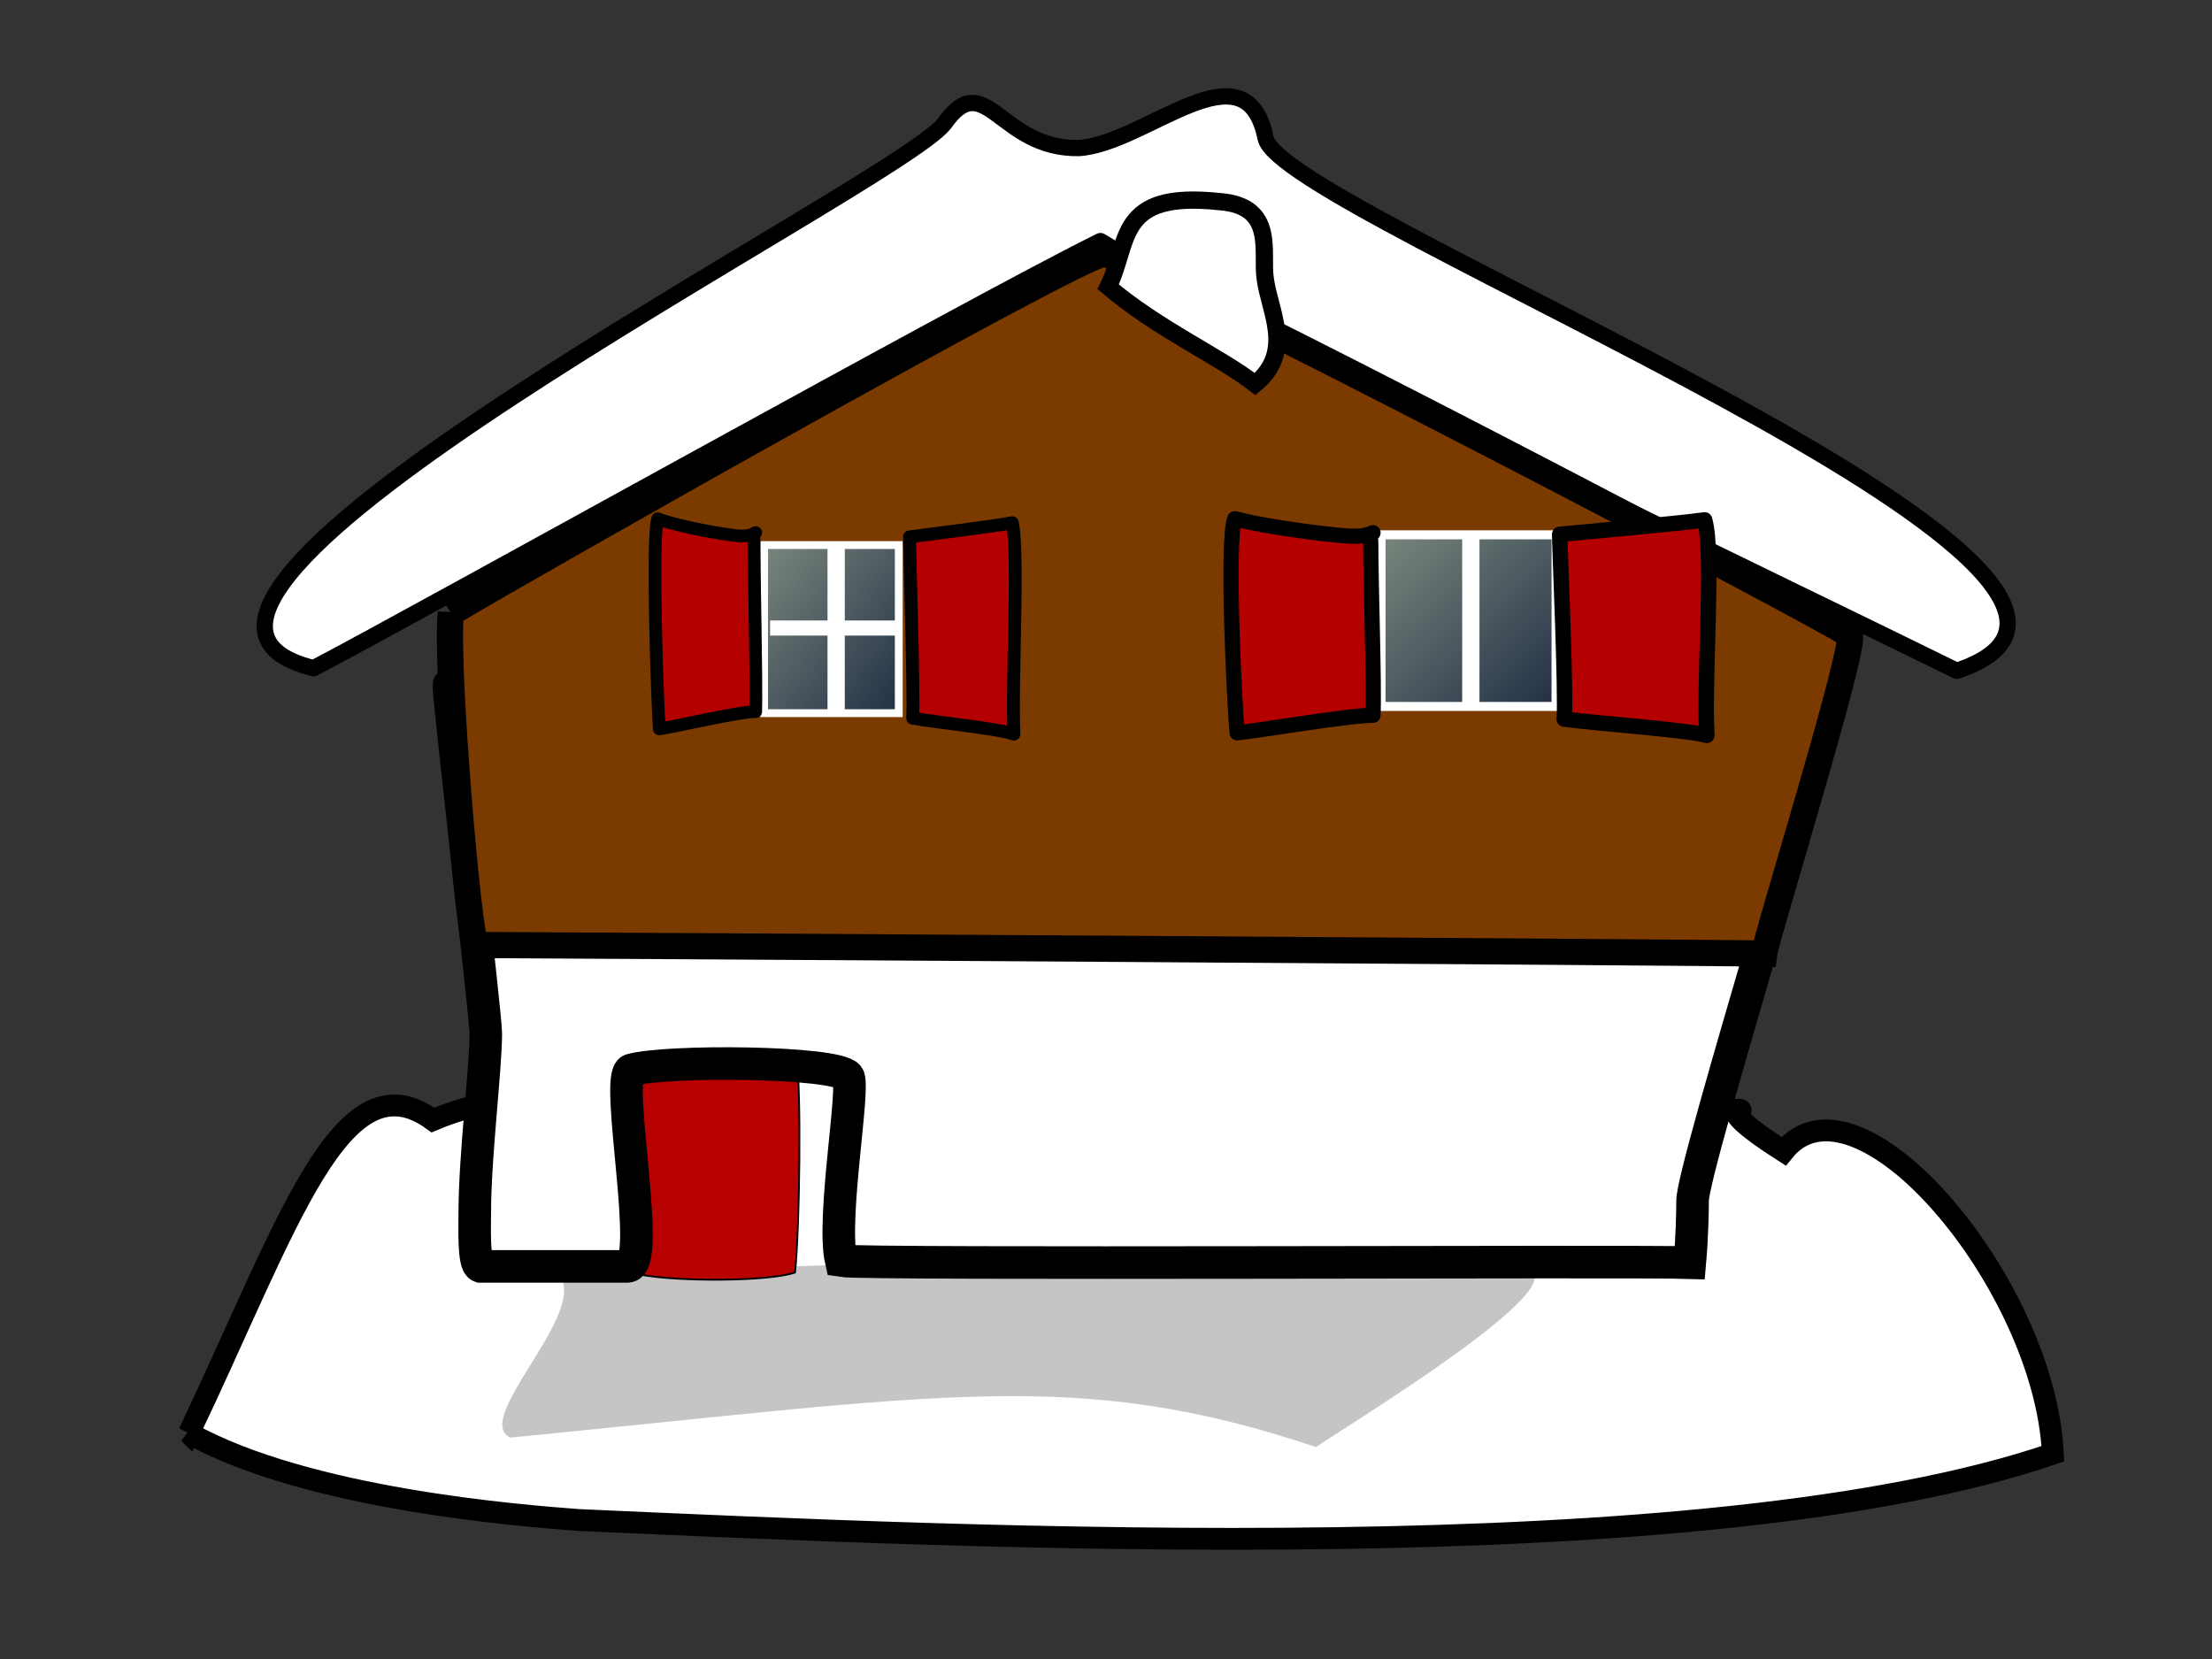
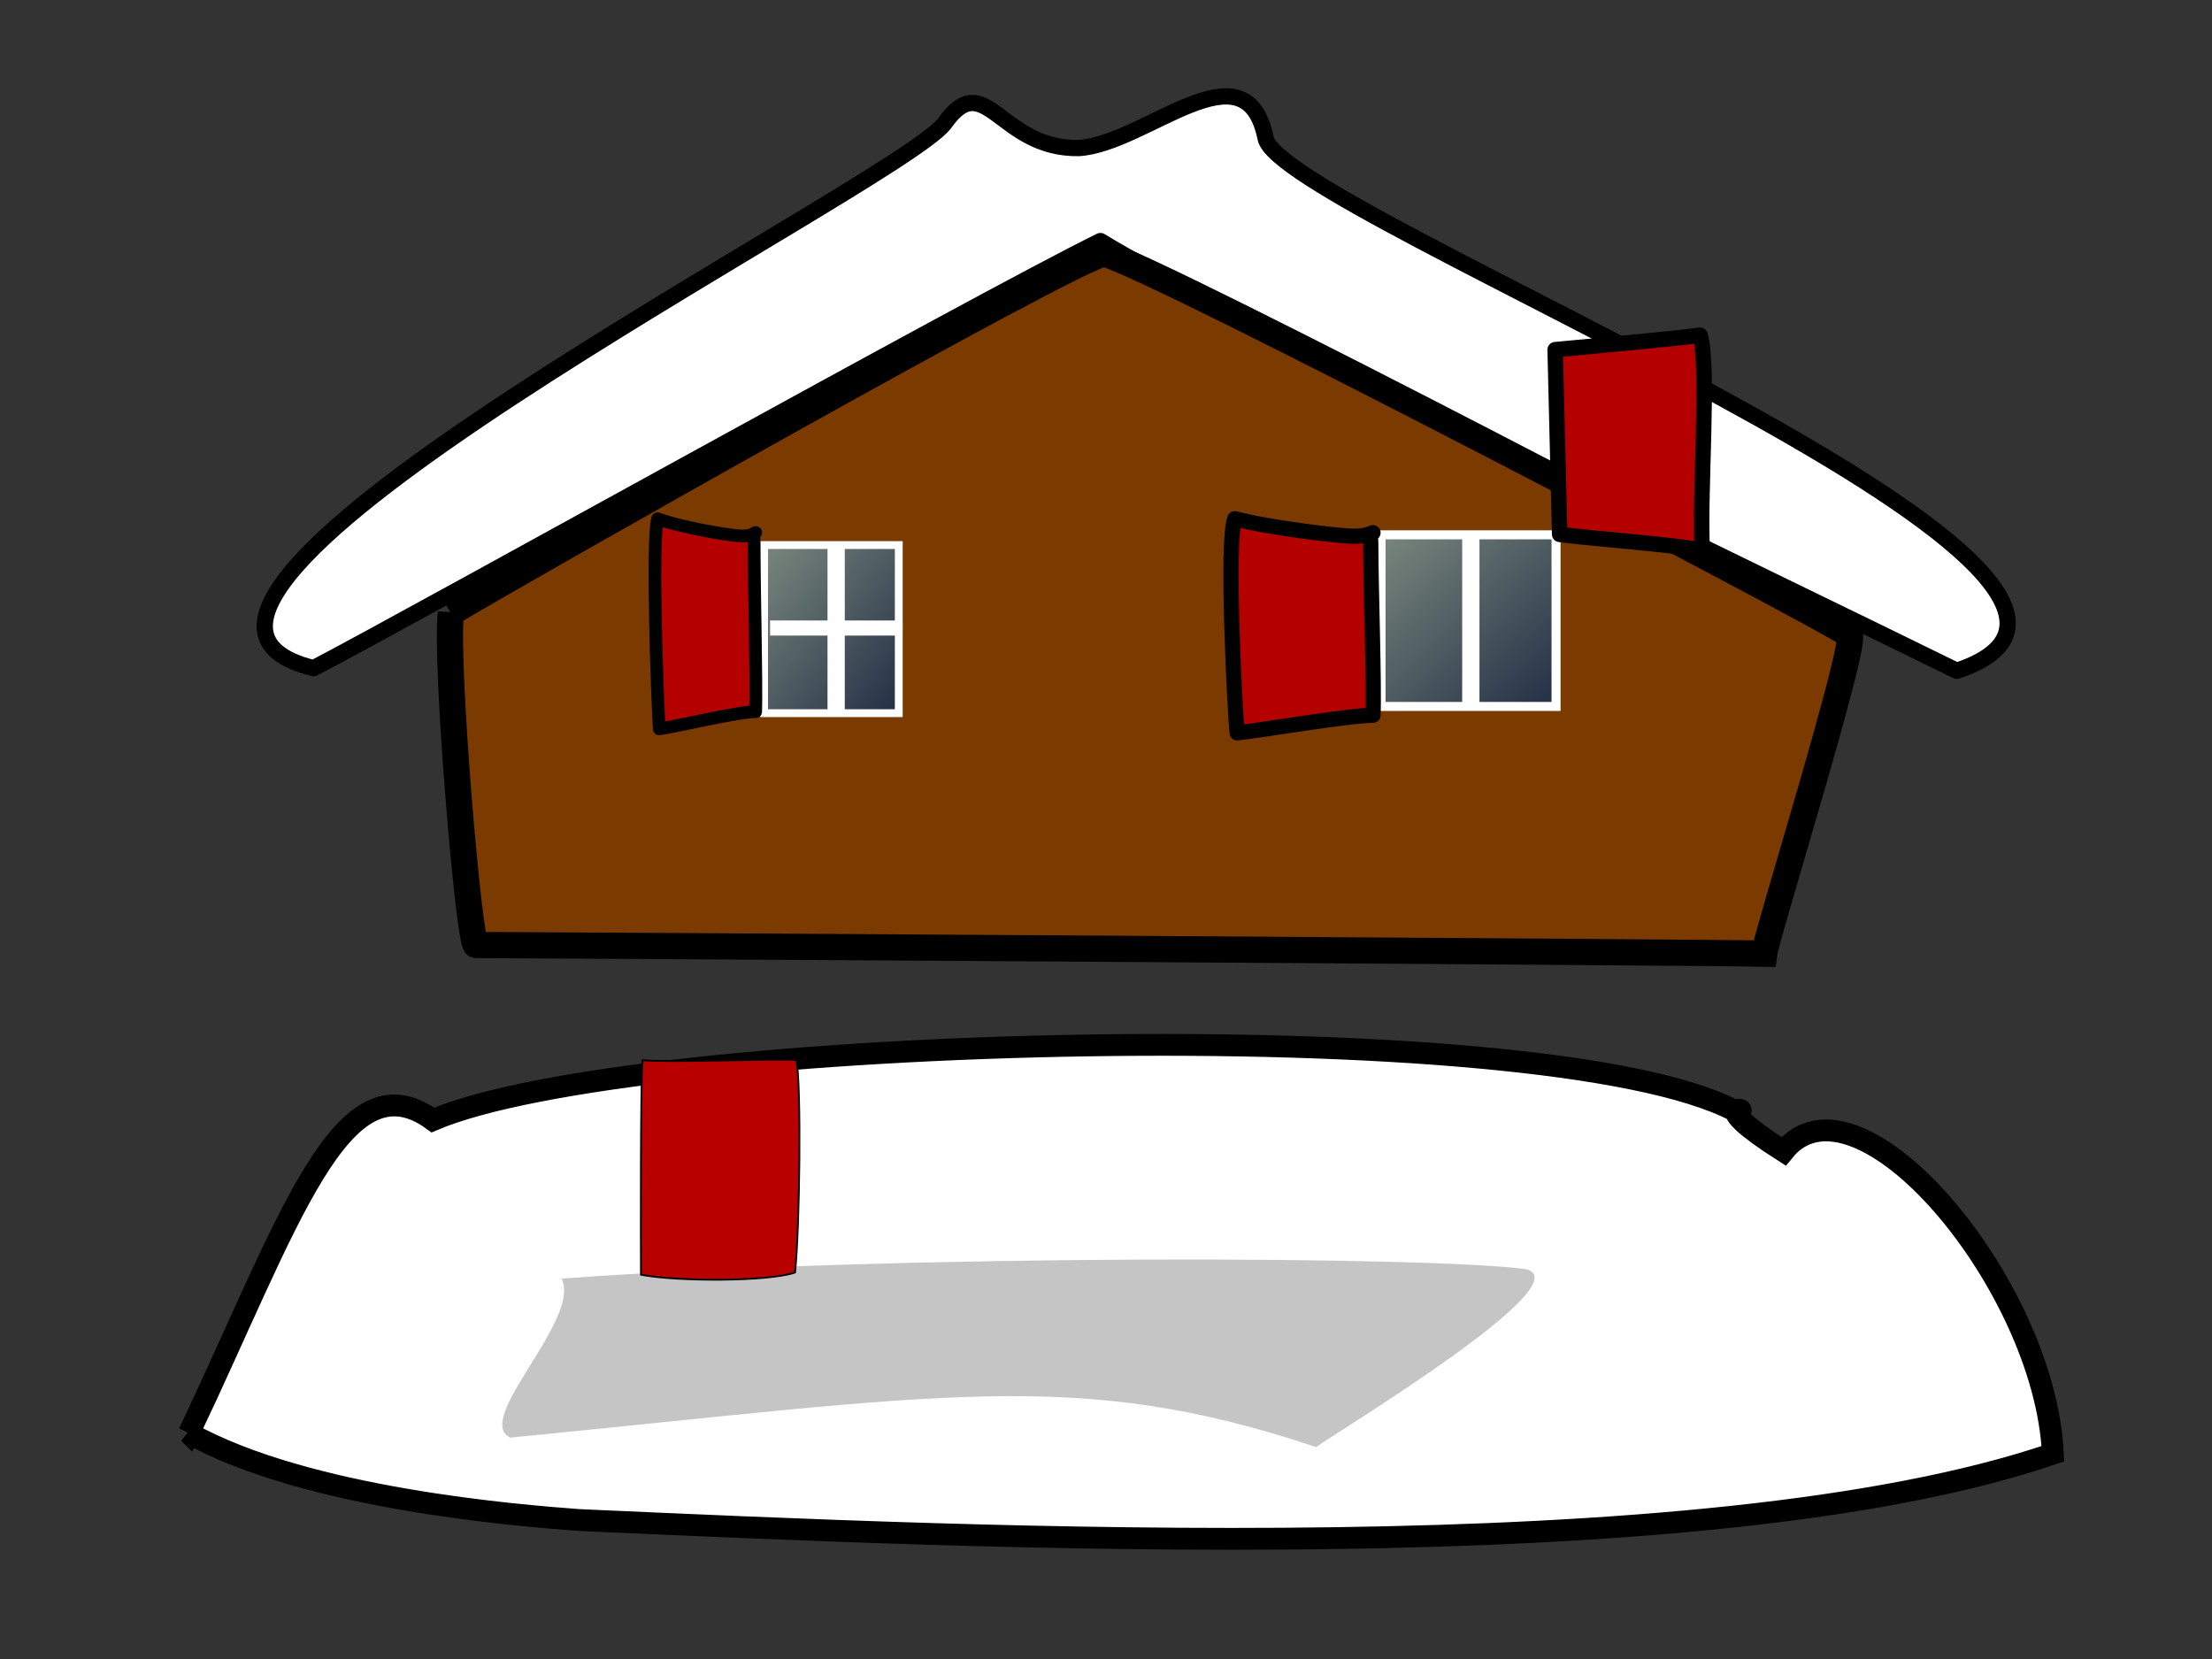
<svg xmlns="http://www.w3.org/2000/svg" xmlns:xlink="http://www.w3.org/1999/xlink" width="640" height="480">
  <rect width="100%" height="100%" fill="#333333" stroke="none" />
  <title>modified_home</title>
  <defs>
    <linearGradient id="linearGradient129">
      <stop stop-color="#7a877d" offset="0" id="stop130" />
      <stop stop-color="#222f45" offset="1" id="stop131" />
    </linearGradient>
    <linearGradient y2="1" y1="0" xlink:href="#linearGradient129" x2="1" x1="0" id="linearGradient132" />
    <linearGradient y2="1" y1="0" xlink:href="#linearGradient129" x2="1" x1="0" id="linearGradient142" />
  </defs>
  <g>
    <title>Layer 1</title>
    <path fill="#ffffff" fill-rule="evenodd" stroke="#000000" stroke-width="4.71" stroke-linejoin="round" id="path874" d="m90.742,193.32c-74.228,-18.117 167.252,-138.815 182.434,-157.473c11.953,-17.038 15.91,7.343 38.93,6.987c19.387,-1.165 48.319,-31.084 54.068,-2.875c4.199,21.757 280.589,127.178 199.983,154.127c-43.947,-21.705 -210.105,-101.213 -247.773,-124.332c-36.311,17.888 -197.914,108.058 -227.642,123.566z" />
    <path fill="#ffffff" fill-rule="evenodd" stroke="#000000" stroke-width="6.312" id="path19" d="m54.67,414.643c34.179,19.069 95.747,23.865 112.8,25.145c115.752,5.145 325.641,15.218 426.489,-19.173c-2.354,-49.57 -56.981,-113.629 -77.904,-87.507c-24.257,-15.469 -7.72,-11.626 -13.909,-11.626c-55.835,-29.484 -319.207,-22.044 -376.886,2.575c-26.361,-19.224 -41.886,30.156 -70.589,90.587z" />
    <path fill="#000000" fill-opacity="0.227" fill-rule="evenodd" stroke-width="1px" id="path20" d="m162.48,369.943c5.855,11.812 -25.806,40.853 -14.82,46.004c125.74,-12.315 163.951,-20.397 233.13,2.732c7.97,-5.605 77.089,-47.432 60.712,-51.468c-25.323,-3.644 -178.214,-4.655 -279.022,2.732z" />
    <path fill="#b80000" fill-rule="evenodd" stroke="#000000" stroke-width="0.521" stroke-linejoin="round" id="path52" d="m230.418,306.736c1.466,7.454 0.97,48.695 -0.392,61.445c-7.8,2.629 -33.648,2.673 -44.573,0.641c-0.044,-8.555 -0.151,-56.364 0.472,-62.086c6.014,0.777 41.253,-0.554 44.493,0.001z" />
-     <path fill="#ffffff" fill-rule="evenodd" stroke="#000000" stroke-width="9.421" id="path12" d="m137.369,350.636c0,-15.746 3.187,-41.678 3.187,-51.645c0,-5.436 -10.68,-95.378 -10.68,-100.814c0,-1.965 178.357,-96.455 185.42,-96.455c89.549,40.591 204.82,91.205 213.849,99.903c2.314,3.156 -39.428,135.881 -39.428,145.749c0,3.443 -0.17,10.872 -0.797,17.94c-15.944,-0.544 -238.787,0.61 -245.552,-0.543c-2.821,-12.361 4.154,-50.628 2.005,-53.398c-3.767,-4.324 -52.633,-4.676 -62.768,-1.803c-5.063,1.435 6.376,56.833 -1.065,56.833c-11.958,0 -30.621,0 -42.578,0c-2.03,-0.693 -1.594,-11.255 -1.594,-15.765z" />
    <path fill="#7b3b00" fill-rule="evenodd" stroke="#000000" stroke-width="7.581" id="path408" d="m130.442,177.33c15.165,-9.285 181.953,-103.918 189.102,-103.918c14.806,3.811 206.452,103.991 215.59,110.284c2.342,2.283 -24.07,87.102 -24.704,92.215c-16.137,-0.394 -360.618,-2.49 -372.72,-2.49c-2.055,-0.501 -8.954,-81.674 -7.268,-96.092z" />
    <path fill="url(#linearGradient142)" fill-rule="evenodd" stroke="#ffffff" stroke-width="2.266" id="path67" d="m221.082,157.703l0,48.637l38.96,0l0,-48.637l-38.96,0z" />
-     <path fill="#b40000" fill-rule="evenodd" stroke="#000000" stroke-width="3.73" stroke-linejoin="round" id="path68" d="m263.136,155.342c0,3.361 1.362,45.639 0.93,52.431c6.045,1.179 24.915,3.013 29.292,4.625c-0.695,-15.421 1.511,-51.917 -0.465,-61.169c-5.085,1.044 -26.165,3.598 -29.757,4.113z" />
    <path fill="#b50000" fill-rule="evenodd" stroke="#000000" stroke-width="3.673" stroke-linejoin="round" id="path69" d="m218.648,154.079c-0.85,0 -0.465,1.778 -0.465,2.491c0,12.458 0.736,40.864 0.465,49.335c-5.068,0 -23.354,4.371 -27.897,4.984c-0.482,-6.737 -2.272,-54.93 -0.465,-60.797c6.974,2.599 21.597,4.983 24.177,4.983c1.24,0 2.48,0 4.185,-0.996z" />
-     <path fill="#ffffff" fill-rule="evenodd" stroke="#000000" stroke-width="5" id="path74" d="m363.139,111.121c-10.439,-8.093 -27.917,-15.776 -42.52,-28.151c6.453,-12.907 2.053,-27.858 32.256,-24.632c16.465,1.217 12.023,14.791 13.196,22.285c1.173,9.356 8.487,21.114 -2.932,30.498z" />
    <path fill="none" fill-rule="evenodd" stroke="#ffffff" stroke-width="5" id="path77" d="m241.923,156.905c0,7.383 0,46.817 0,50.438" />
    <path fill="none" fill-rule="evenodd" stroke="#ffffff" stroke-width="4.358" id="path78" d="m261.125,181.71c-5.609,0 -35.567,0 -38.317,0" />
    <path id="svg_1" fill="url(#linearGradient132)" fill-rule="evenodd" stroke="#ffffff" stroke-width="2.61" d="m399.575,154.741l0,49.656l50.638,0l0,-49.656l-50.638,0z" />
-     <path id="svg_2" fill="#b40000" fill-rule="evenodd" stroke="#000000" stroke-width="4.471" stroke-linejoin="round" d="m451.261,154.608c0,3.425 1.92,46.51 1.311,53.433c8.519,1.202 35.114,3.071 41.282,4.714c-0.979,-15.715 2.129,-52.908 -0.655,-62.338c-7.166,1.064 -36.875,3.667 -41.938,4.191z" />
+     <path id="svg_2" fill="#b40000" fill-rule="evenodd" stroke="#000000" stroke-width="4.471" stroke-linejoin="round" d="m451.261,154.608c8.519,1.202 35.114,3.071 41.282,4.714c-0.979,-15.715 2.129,-52.908 -0.655,-62.338c-7.166,1.064 -36.875,3.667 -41.938,4.191z" />
    <path id="svg_3" fill="#b50000" fill-rule="evenodd" stroke="#000000" stroke-width="4.402" stroke-linejoin="round" d="m397.253,154.135c-1.198,0 -0.655,1.812 -0.655,2.539c0,12.696 1.038,41.644 0.655,50.277c-7.143,0 -32.914,4.454 -39.316,5.079c-0.679,-6.865 -3.202,-55.979 -0.656,-61.958c9.829,2.648 30.438,5.078 34.074,5.078c1.748,0 3.495,0 5.898,-1.015z" />
    <path id="svg_5" fill="none" fill-rule="evenodd" stroke="#ffffff" stroke-width="5" d="m425.556,154.395c0,7.383 0,46.817 0,50.438" />
  </g>
</svg>